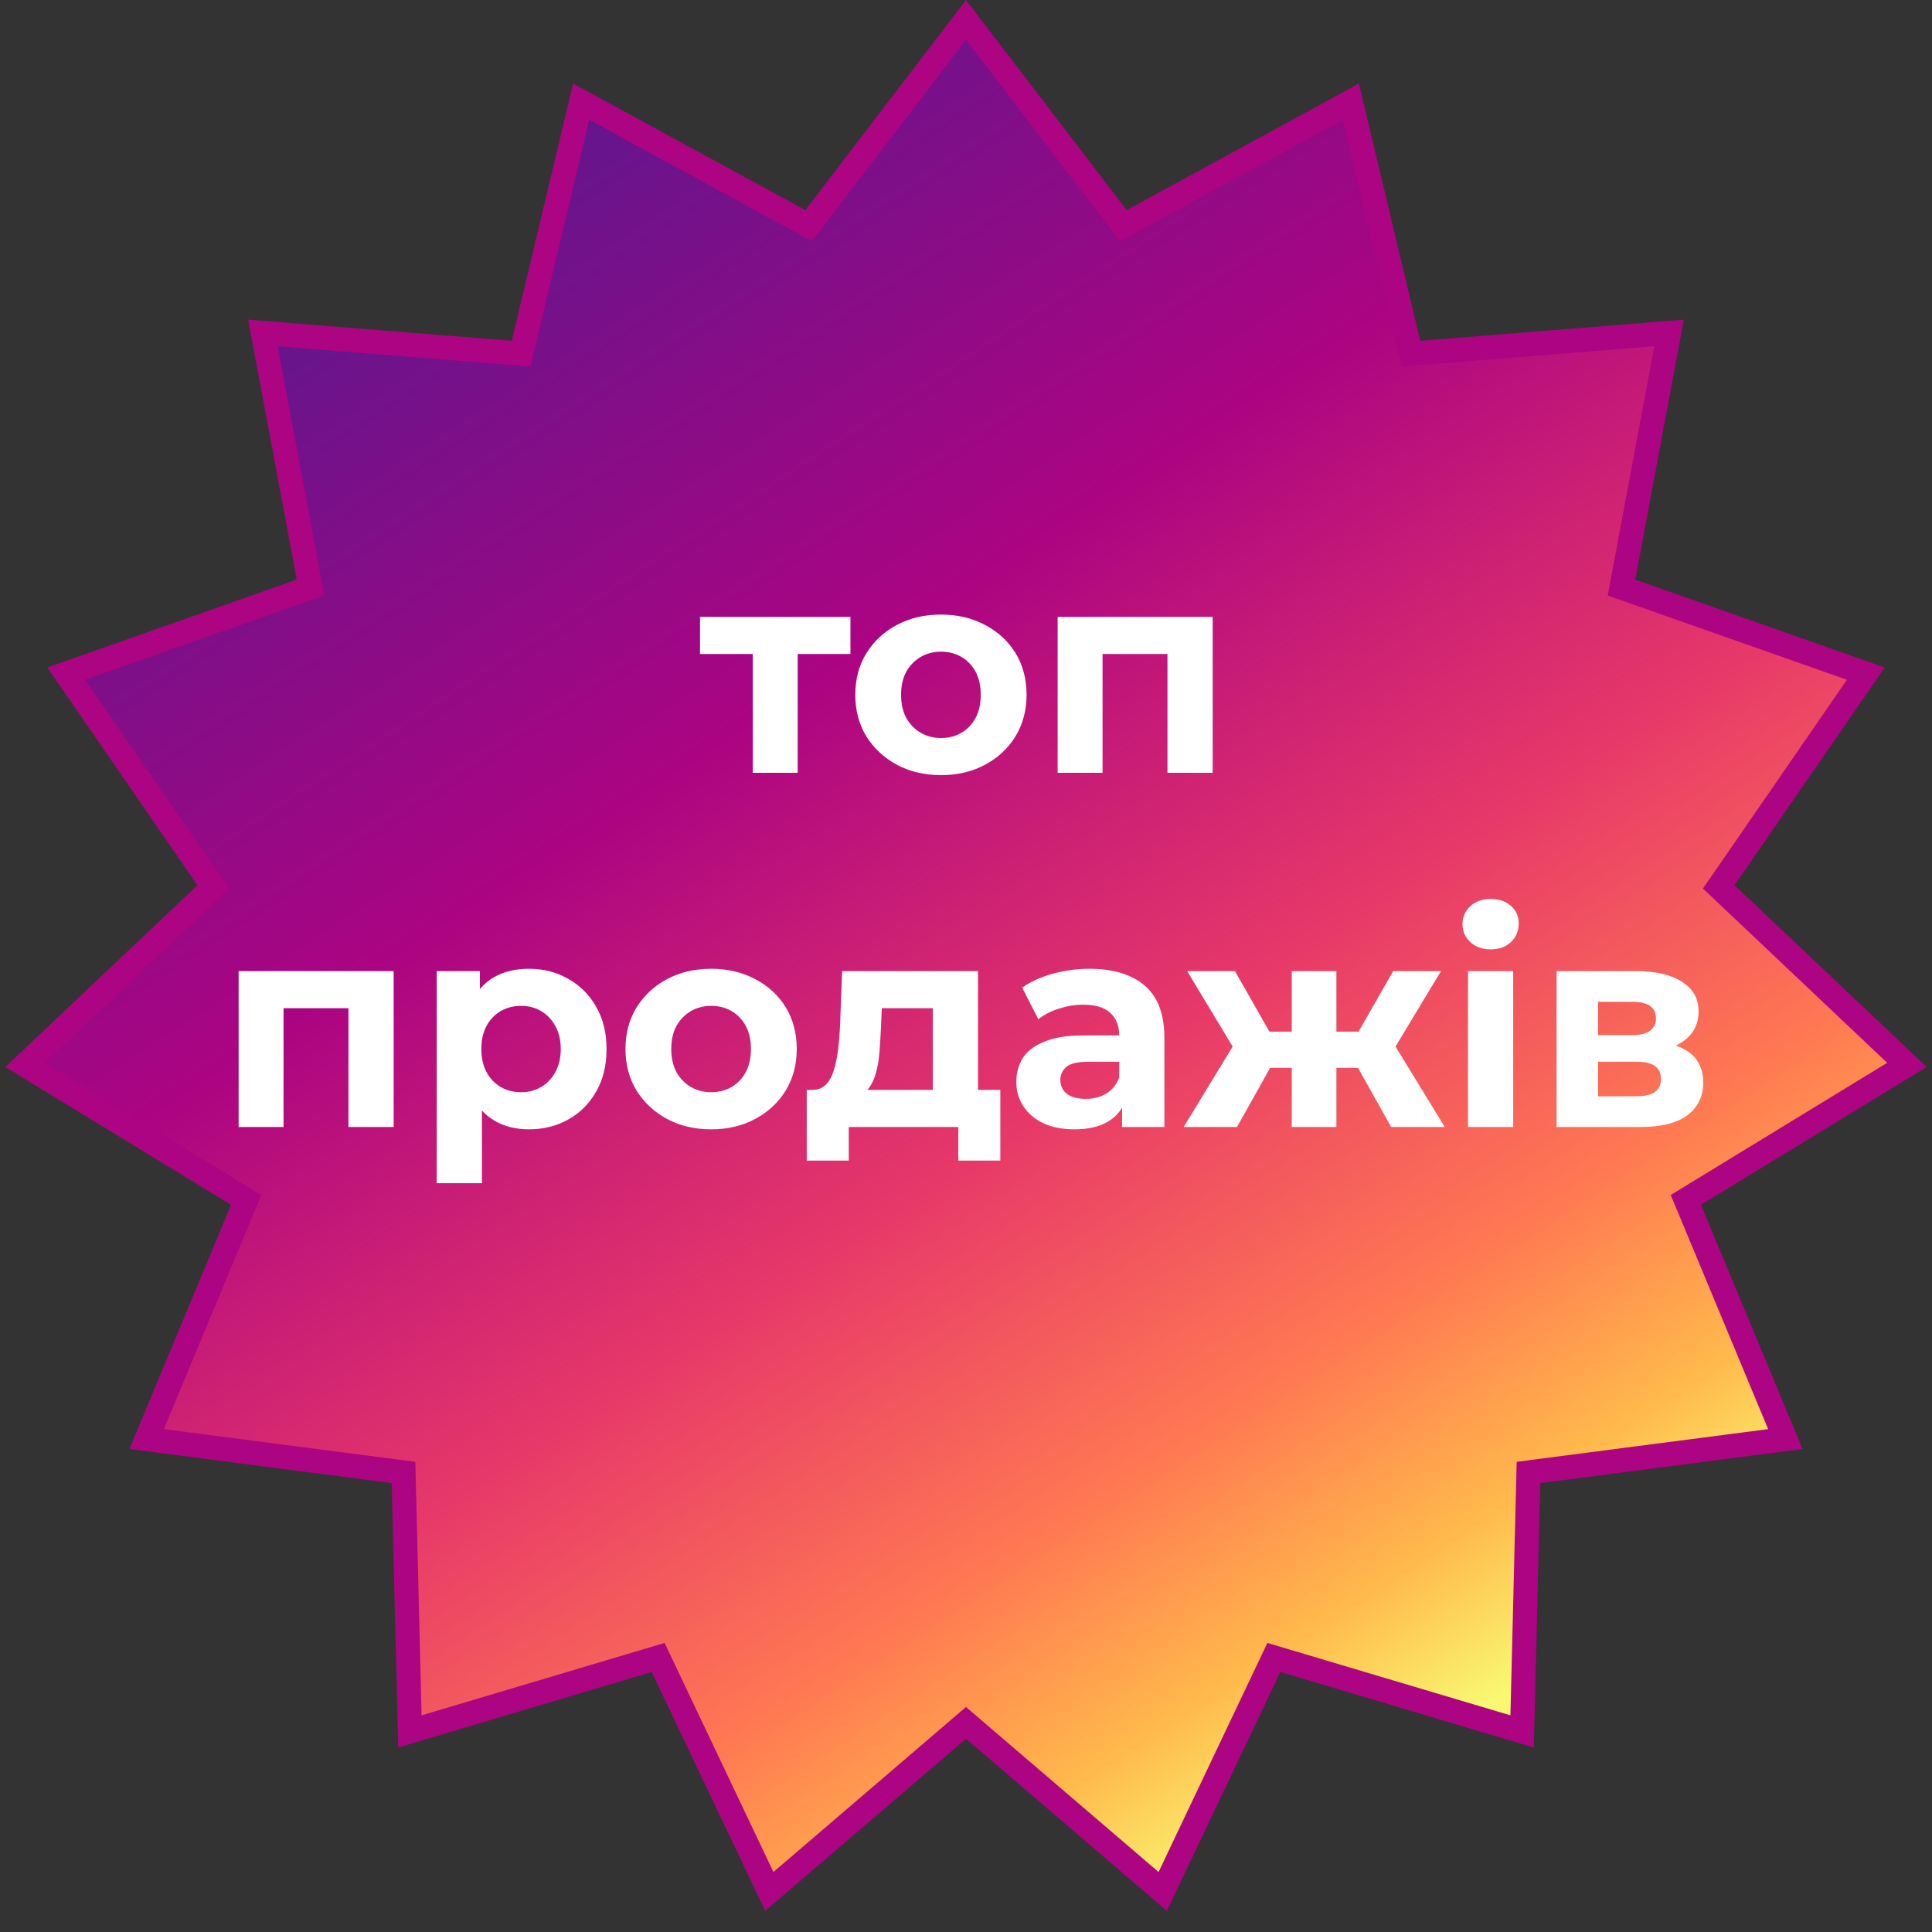
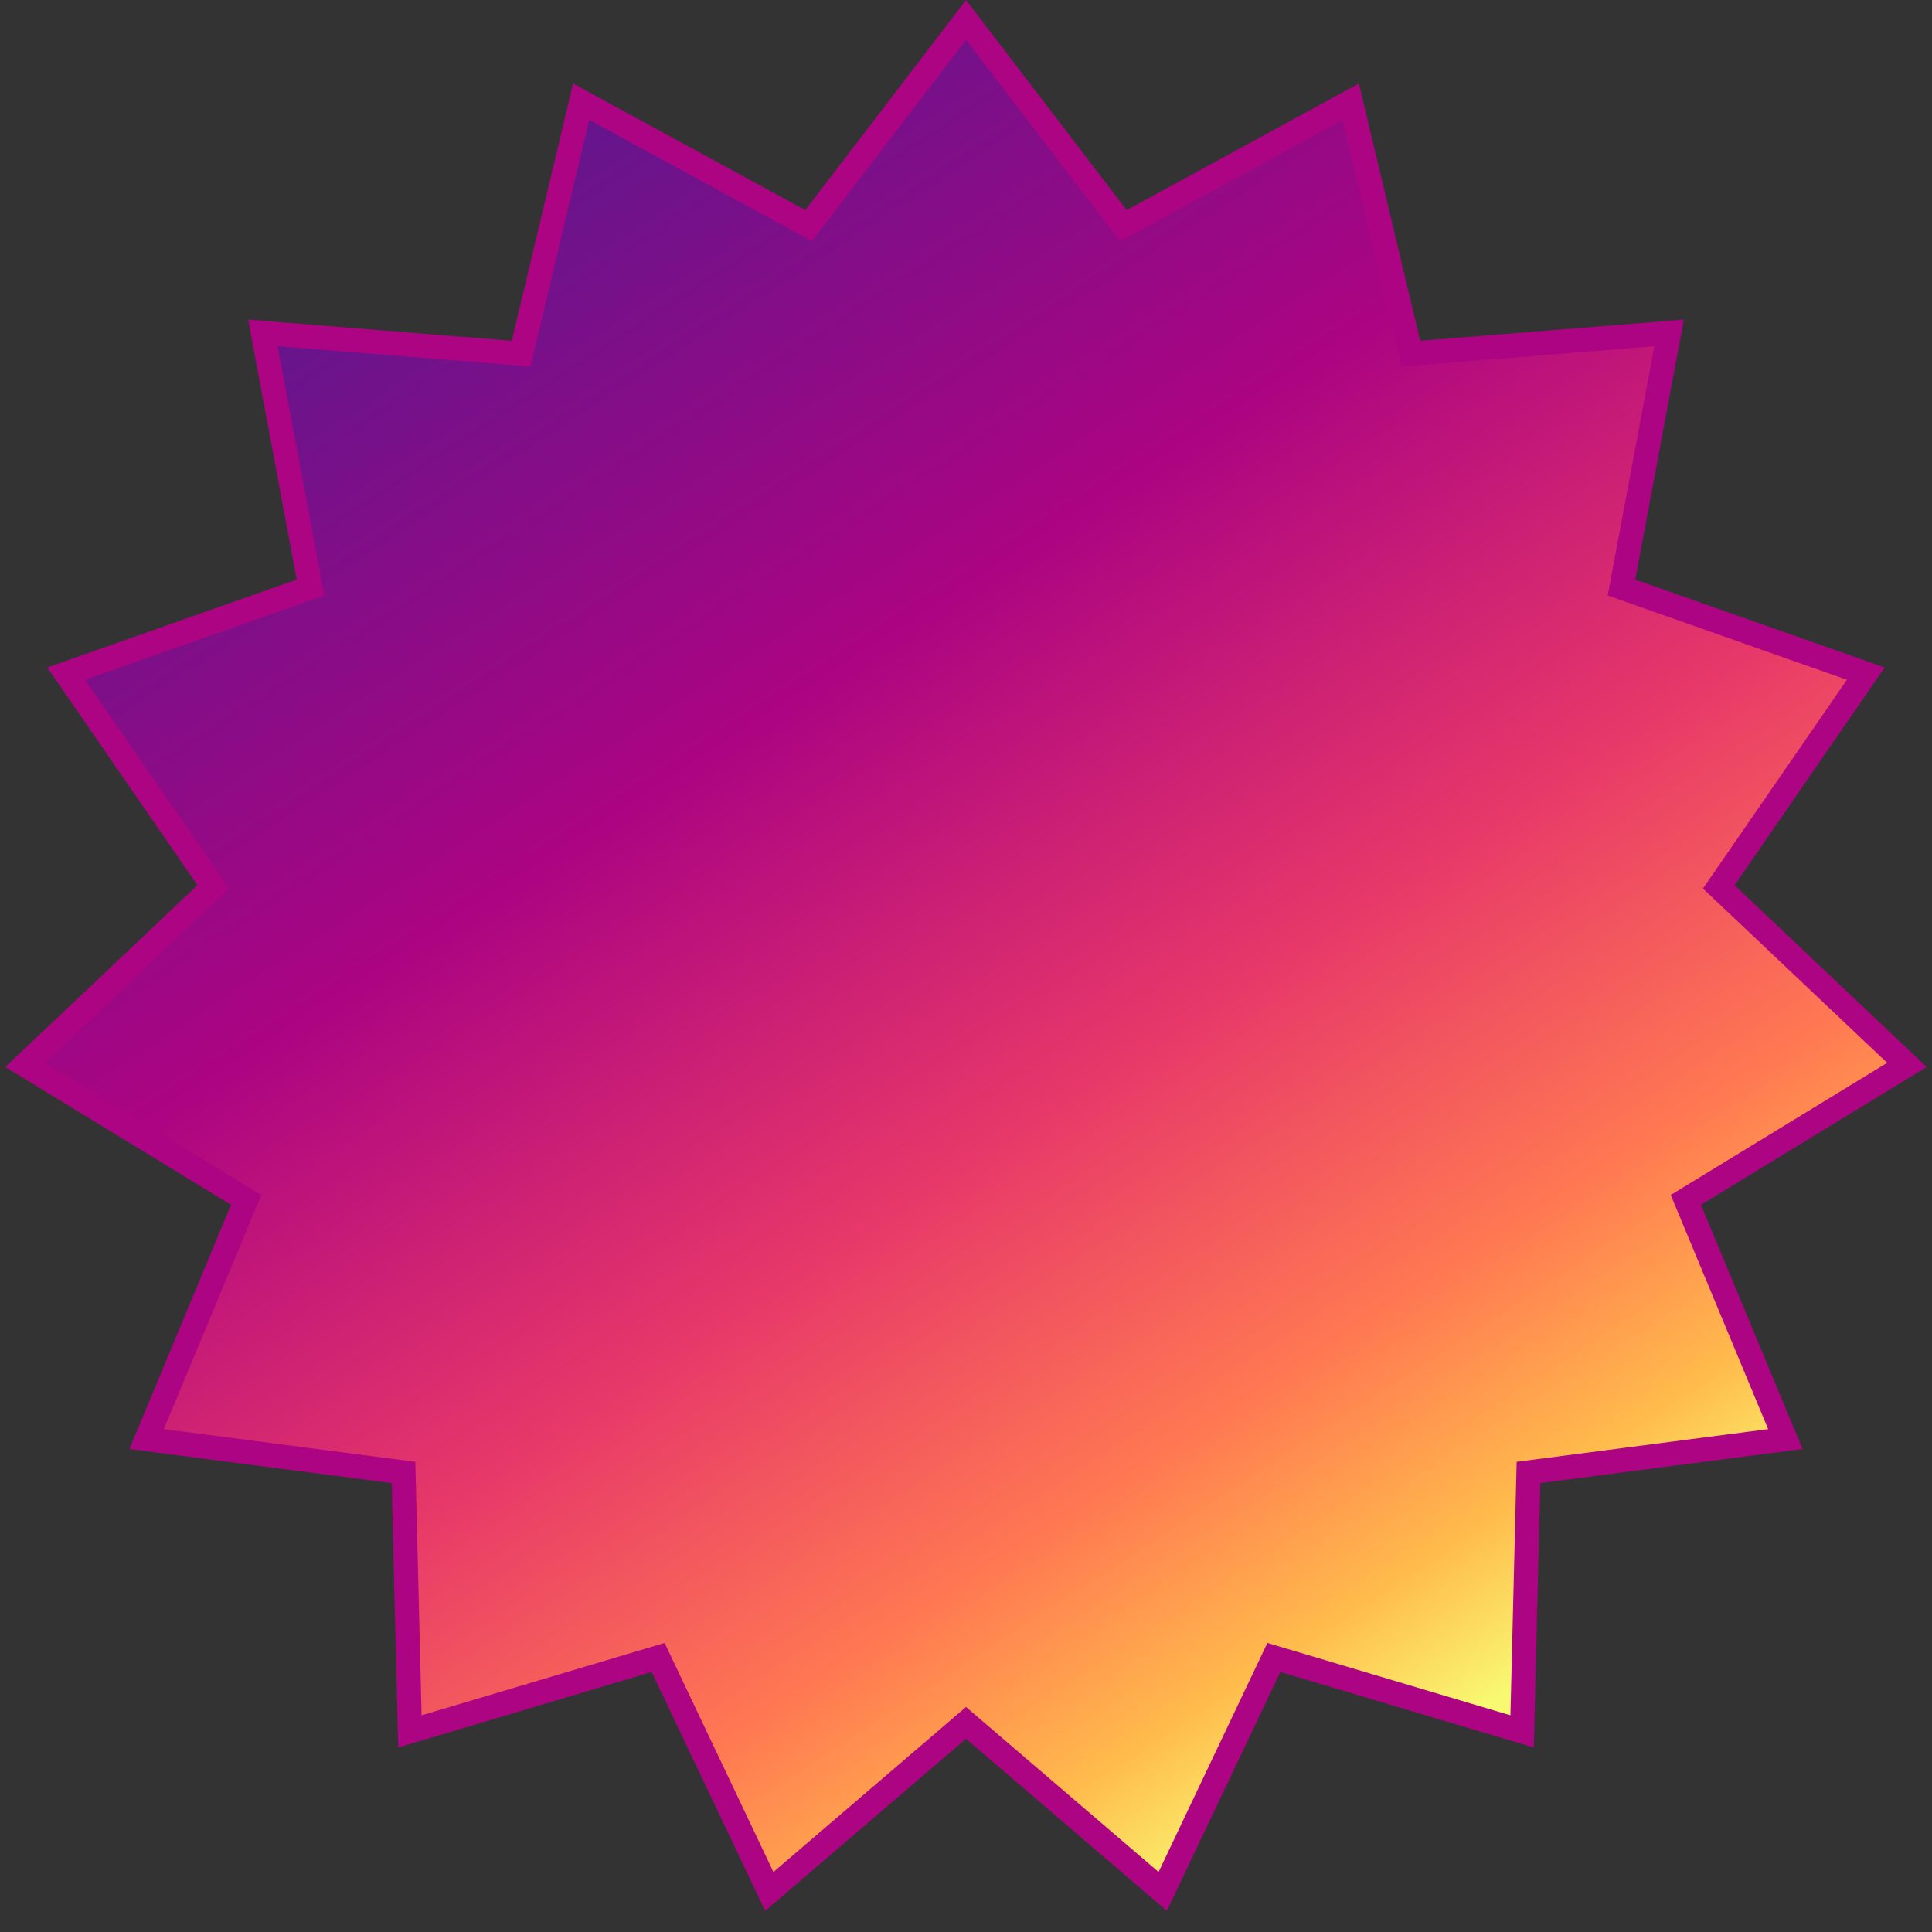
<svg xmlns="http://www.w3.org/2000/svg" width="120" height="120" viewBox="0 0 120 120" fill="none">
  <rect x="0" y="0" width="120" height="120" fill="#333333" stroke="none" />
-   <path d="M60 1.235L69.384 13.505L69.774 14.015L70.339 13.707L83.902 6.315L87.484 21.341L87.633 21.966L88.274 21.915L103.671 20.678L100.832 35.862L100.714 36.494L101.32 36.707L115.889 41.84L107.12 54.557L106.755 55.086L107.222 55.528L118.443 66.143L105.26 74.193L104.711 74.528L104.958 75.121L110.892 89.383L95.574 91.374L94.937 91.457L94.921 92.1L94.541 107.542L79.737 103.131L79.122 102.948L78.846 103.528L72.218 117.481L60.488 107.43L60 107.012L59.512 107.43L47.782 117.481L41.154 103.528L40.878 102.948L40.263 103.131L25.459 107.542L25.079 92.1L25.063 91.457L24.426 91.374L9.108 89.383L15.042 75.121L15.289 74.528L14.74 74.193L1.556 66.143L12.778 55.528L13.245 55.086L12.88 54.557L4.111 41.84L18.68 36.707L19.286 36.494L19.168 35.862L16.329 20.678L31.726 21.915L32.367 21.966L32.516 21.341L36.098 6.315L49.661 13.707L50.226 14.015L50.616 13.505L60 1.235Z" fill="url(#paint0_linear_221_2580)" stroke="#AC0482" stroke-width="1.5" />
-   <path d="M46.756 48V39.972L47.386 40.62H43.48V38.316H52.822V40.62H48.916L49.546 39.972V48H46.756ZM58.45 48.144C57.419 48.144 56.501 47.928 55.697 47.496C54.904 47.064 54.275 46.476 53.806 45.732C53.35 44.976 53.123 44.118 53.123 43.158C53.123 42.186 53.35 41.328 53.806 40.584C54.275 39.828 54.904 39.24 55.697 38.82C56.501 38.388 57.419 38.172 58.45 38.172C59.471 38.172 60.383 38.388 61.187 38.82C61.99 39.24 62.62 39.822 63.077 40.566C63.532 41.31 63.761 42.174 63.761 43.158C63.761 44.118 63.532 44.976 63.077 45.732C62.62 46.476 61.99 47.064 61.187 47.496C60.383 47.928 59.471 48.144 58.45 48.144ZM58.45 45.84C58.919 45.84 59.339 45.732 59.711 45.516C60.083 45.3 60.377 44.994 60.593 44.598C60.809 44.19 60.916 43.71 60.916 43.158C60.916 42.594 60.809 42.114 60.593 41.718C60.377 41.322 60.083 41.016 59.711 40.8C59.339 40.584 58.919 40.476 58.45 40.476C57.983 40.476 57.562 40.584 57.191 40.8C56.819 41.016 56.519 41.322 56.291 41.718C56.075 42.114 55.967 42.594 55.967 43.158C55.967 43.71 56.075 44.19 56.291 44.598C56.519 44.994 56.819 45.3 57.191 45.516C57.562 45.732 57.983 45.84 58.45 45.84ZM65.692 48V38.316H75.322V48H72.514V39.99L73.144 40.62H67.852L68.482 39.99V48H65.692ZM14.821 70V60.316H24.451V70H21.643V61.99L22.273 62.62H16.981L17.611 61.99V70H14.821ZM32.849 70.144C32.033 70.144 31.319 69.964 30.707 69.604C30.095 69.244 29.615 68.698 29.267 67.966C28.931 67.222 28.763 66.286 28.763 65.158C28.763 64.018 28.925 63.082 29.249 62.35C29.573 61.618 30.041 61.072 30.653 60.712C31.265 60.352 31.997 60.172 32.849 60.172C33.761 60.172 34.577 60.382 35.297 60.802C36.029 61.21 36.605 61.786 37.025 62.53C37.457 63.274 37.673 64.15 37.673 65.158C37.673 66.178 37.457 67.06 37.025 67.804C36.605 68.548 36.029 69.124 35.297 69.532C34.577 69.94 33.761 70.144 32.849 70.144ZM27.125 73.492V60.316H29.807V62.296L29.753 65.176L29.933 68.038V73.492H27.125ZM32.363 67.84C32.831 67.84 33.245 67.732 33.605 67.516C33.977 67.3 34.271 66.994 34.487 66.598C34.715 66.19 34.829 65.71 34.829 65.158C34.829 64.594 34.715 64.114 34.487 63.718C34.271 63.322 33.977 63.016 33.605 62.8C33.245 62.584 32.831 62.476 32.363 62.476C31.895 62.476 31.475 62.584 31.103 62.8C30.731 63.016 30.437 63.322 30.221 63.718C30.005 64.114 29.897 64.594 29.897 65.158C29.897 65.71 30.005 66.19 30.221 66.598C30.437 66.994 30.731 67.3 31.103 67.516C31.475 67.732 31.895 67.84 32.363 67.84ZM44.177 70.144C43.145 70.144 42.227 69.928 41.423 69.496C40.631 69.064 40.001 68.476 39.533 67.732C39.077 66.976 38.849 66.118 38.849 65.158C38.849 64.186 39.077 63.328 39.533 62.584C40.001 61.828 40.631 61.24 41.423 60.82C42.227 60.388 43.145 60.172 44.177 60.172C45.197 60.172 46.109 60.388 46.913 60.82C47.717 61.24 48.347 61.822 48.803 62.566C49.259 63.31 49.487 64.174 49.487 65.158C49.487 66.118 49.259 66.976 48.803 67.732C48.347 68.476 47.717 69.064 46.913 69.496C46.109 69.928 45.197 70.144 44.177 70.144ZM44.177 67.84C44.645 67.84 45.065 67.732 45.437 67.516C45.809 67.3 46.103 66.994 46.319 66.598C46.535 66.19 46.643 65.71 46.643 65.158C46.643 64.594 46.535 64.114 46.319 63.718C46.103 63.322 45.809 63.016 45.437 62.8C45.065 62.584 44.645 62.476 44.177 62.476C43.709 62.476 43.289 62.584 42.917 62.8C42.545 63.016 42.245 63.322 42.017 63.718C41.801 64.114 41.693 64.594 41.693 65.158C41.693 65.71 41.801 66.19 42.017 66.598C42.245 66.994 42.545 67.3 42.917 67.516C43.289 67.732 43.709 67.84 44.177 67.84ZM57.938 68.74V62.62H54.77L54.716 63.862C54.692 64.378 54.662 64.87 54.626 65.338C54.59 65.806 54.518 66.232 54.41 66.616C54.314 66.988 54.17 67.306 53.978 67.57C53.786 67.822 53.528 67.996 53.204 68.092L50.432 67.696C50.78 67.696 51.062 67.594 51.278 67.39C51.494 67.174 51.662 66.88 51.782 66.508C51.902 66.124 51.992 65.692 52.052 65.212C52.112 64.72 52.154 64.204 52.178 63.664L52.304 60.316H60.746V68.74H57.938ZM50.108 72.088V67.696H62.132V72.088H59.522V70H52.718V72.088H50.108ZM69.695 70V68.11L69.515 67.696V64.312C69.515 63.712 69.329 63.244 68.957 62.908C68.597 62.572 68.039 62.404 67.283 62.404C66.767 62.404 66.257 62.488 65.753 62.656C65.261 62.812 64.841 63.028 64.493 63.304L63.485 61.342C64.013 60.97 64.649 60.682 65.393 60.478C66.137 60.274 66.893 60.172 67.661 60.172C69.137 60.172 70.283 60.52 71.099 61.216C71.915 61.912 72.323 62.998 72.323 64.474V70H69.695ZM66.743 70.144C65.987 70.144 65.339 70.018 64.799 69.766C64.259 69.502 63.845 69.148 63.557 68.704C63.269 68.26 63.125 67.762 63.125 67.21C63.125 66.634 63.263 66.13 63.539 65.698C63.827 65.266 64.277 64.93 64.889 64.69C65.501 64.438 66.299 64.312 67.283 64.312H69.857V65.95H67.589C66.929 65.95 66.473 66.058 66.221 66.274C65.981 66.49 65.861 66.76 65.861 67.084C65.861 67.444 65.999 67.732 66.275 67.948C66.563 68.152 66.953 68.254 67.445 68.254C67.913 68.254 68.333 68.146 68.705 67.93C69.077 67.702 69.347 67.372 69.515 66.94L69.947 68.236C69.743 68.86 69.371 69.334 68.831 69.658C68.291 69.982 67.595 70.144 66.743 70.144ZM86.408 70L83.834 65.41L86.102 64.06L89.738 70H86.408ZM82.178 66.328V64.078H85.544V66.328H82.178ZM86.39 65.482L83.744 65.194L86.534 60.316H89.504L86.39 65.482ZM76.832 70H73.52L77.138 64.06L79.406 65.41L76.832 70ZM83.006 70H80.234V60.316H83.006V70ZM81.062 66.328H77.714V64.078H81.062V66.328ZM76.85 65.482L73.736 60.316H76.706L79.478 65.194L76.85 65.482ZM91.18 70V60.316H93.988V70H91.18ZM92.584 58.966C92.068 58.966 91.648 58.816 91.324 58.516C91 58.216 90.838 57.844 90.838 57.4C90.838 56.956 91 56.584 91.324 56.284C91.648 55.984 92.068 55.834 92.584 55.834C93.1 55.834 93.52 55.978 93.844 56.266C94.168 56.542 94.33 56.902 94.33 57.346C94.33 57.814 94.168 58.204 93.844 58.516C93.532 58.816 93.112 58.966 92.584 58.966ZM96.682 70V60.316H101.632C102.844 60.316 103.792 60.538 104.476 60.982C105.16 61.414 105.502 62.026 105.502 62.818C105.502 63.61 105.178 64.234 104.53 64.69C103.894 65.134 103.048 65.356 101.992 65.356L102.28 64.708C103.456 64.708 104.332 64.924 104.908 65.356C105.496 65.788 105.79 66.418 105.79 67.246C105.79 68.098 105.466 68.77 104.818 69.262C104.17 69.754 103.18 70 101.848 70H96.682ZM99.256 68.092H101.614C102.13 68.092 102.514 68.008 102.766 67.84C103.03 67.66 103.162 67.39 103.162 67.03C103.162 66.658 103.042 66.388 102.802 66.22C102.562 66.04 102.184 65.95 101.668 65.95H99.256V68.092ZM99.256 64.294H101.38C101.872 64.294 102.238 64.204 102.478 64.024C102.73 63.844 102.856 63.586 102.856 63.25C102.856 62.902 102.73 62.644 102.478 62.476C102.238 62.308 101.872 62.224 101.38 62.224H99.256V64.294Z" fill="white" />
+   <path d="M60 1.235L69.384 13.505L69.774 14.015L70.339 13.707L83.902 6.315L87.484 21.341L87.633 21.966L88.274 21.915L103.671 20.678L100.832 35.862L100.714 36.494L101.32 36.707L115.889 41.84L107.12 54.557L106.755 55.086L107.222 55.528L118.443 66.143L105.26 74.193L104.711 74.528L104.958 75.121L110.892 89.383L95.574 91.374L94.937 91.457L94.921 92.1L94.541 107.542L79.737 103.131L79.122 102.948L78.846 103.528L72.218 117.481L60.488 107.43L60 107.012L59.512 107.43L47.782 117.481L41.154 103.528L40.878 102.948L40.263 103.131L25.459 107.542L25.079 92.1L25.063 91.457L9.108 89.383L15.042 75.121L15.289 74.528L14.74 74.193L1.556 66.143L12.778 55.528L13.245 55.086L12.88 54.557L4.111 41.84L18.68 36.707L19.286 36.494L19.168 35.862L16.329 20.678L31.726 21.915L32.367 21.966L32.516 21.341L36.098 6.315L49.661 13.707L50.226 14.015L50.616 13.505L60 1.235Z" fill="url(#paint0_linear_221_2580)" stroke="#AC0482" stroke-width="1.5" />
  <defs>
    <linearGradient id="paint0_linear_221_2580" x1="20.8" y1="1.70708e-07" x2="92.8" y2="110.4" gradientUnits="userSpaceOnUse">
      <stop stop-color="#481C90" />
      <stop offset="0.395" stop-color="#AC0482" />
      <stop offset="0.62" stop-color="#E73869" />
      <stop offset="0.79" stop-color="#FF7952" />
      <stop offset="0.895" stop-color="#FFBA4C" />
      <stop offset="0.969" stop-color="#F9F871" />
    </linearGradient>
  </defs>
</svg>